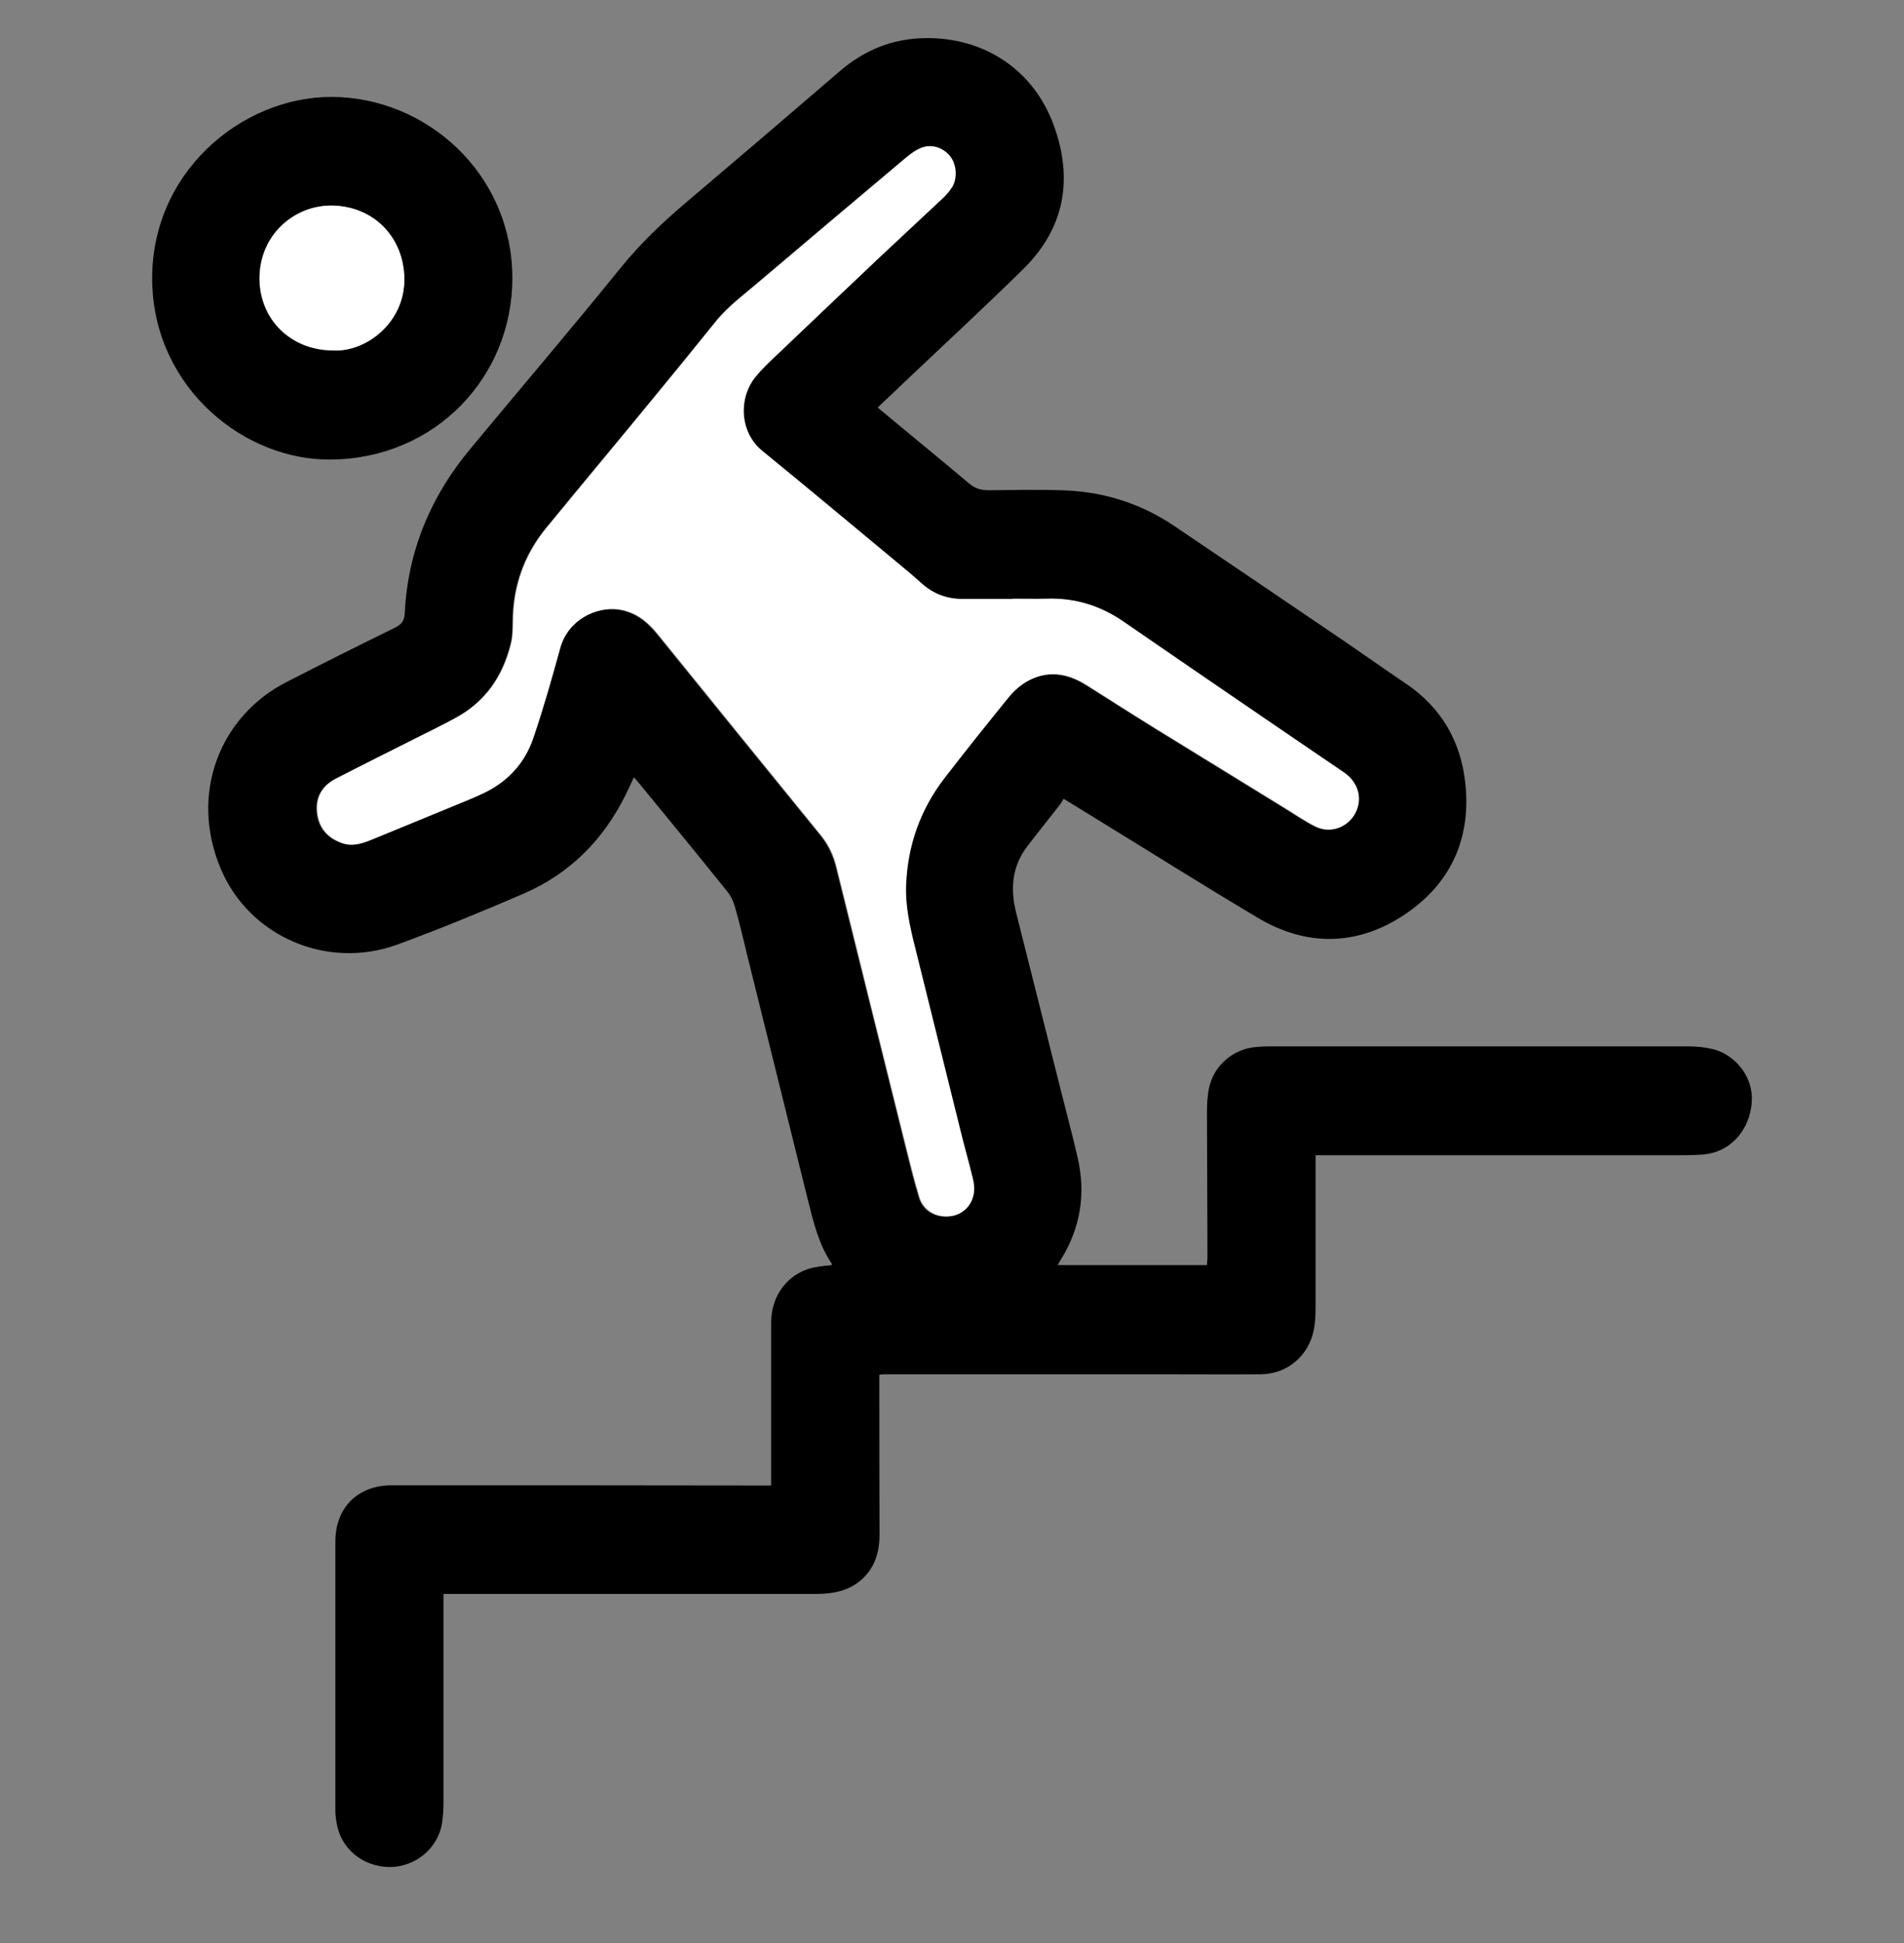
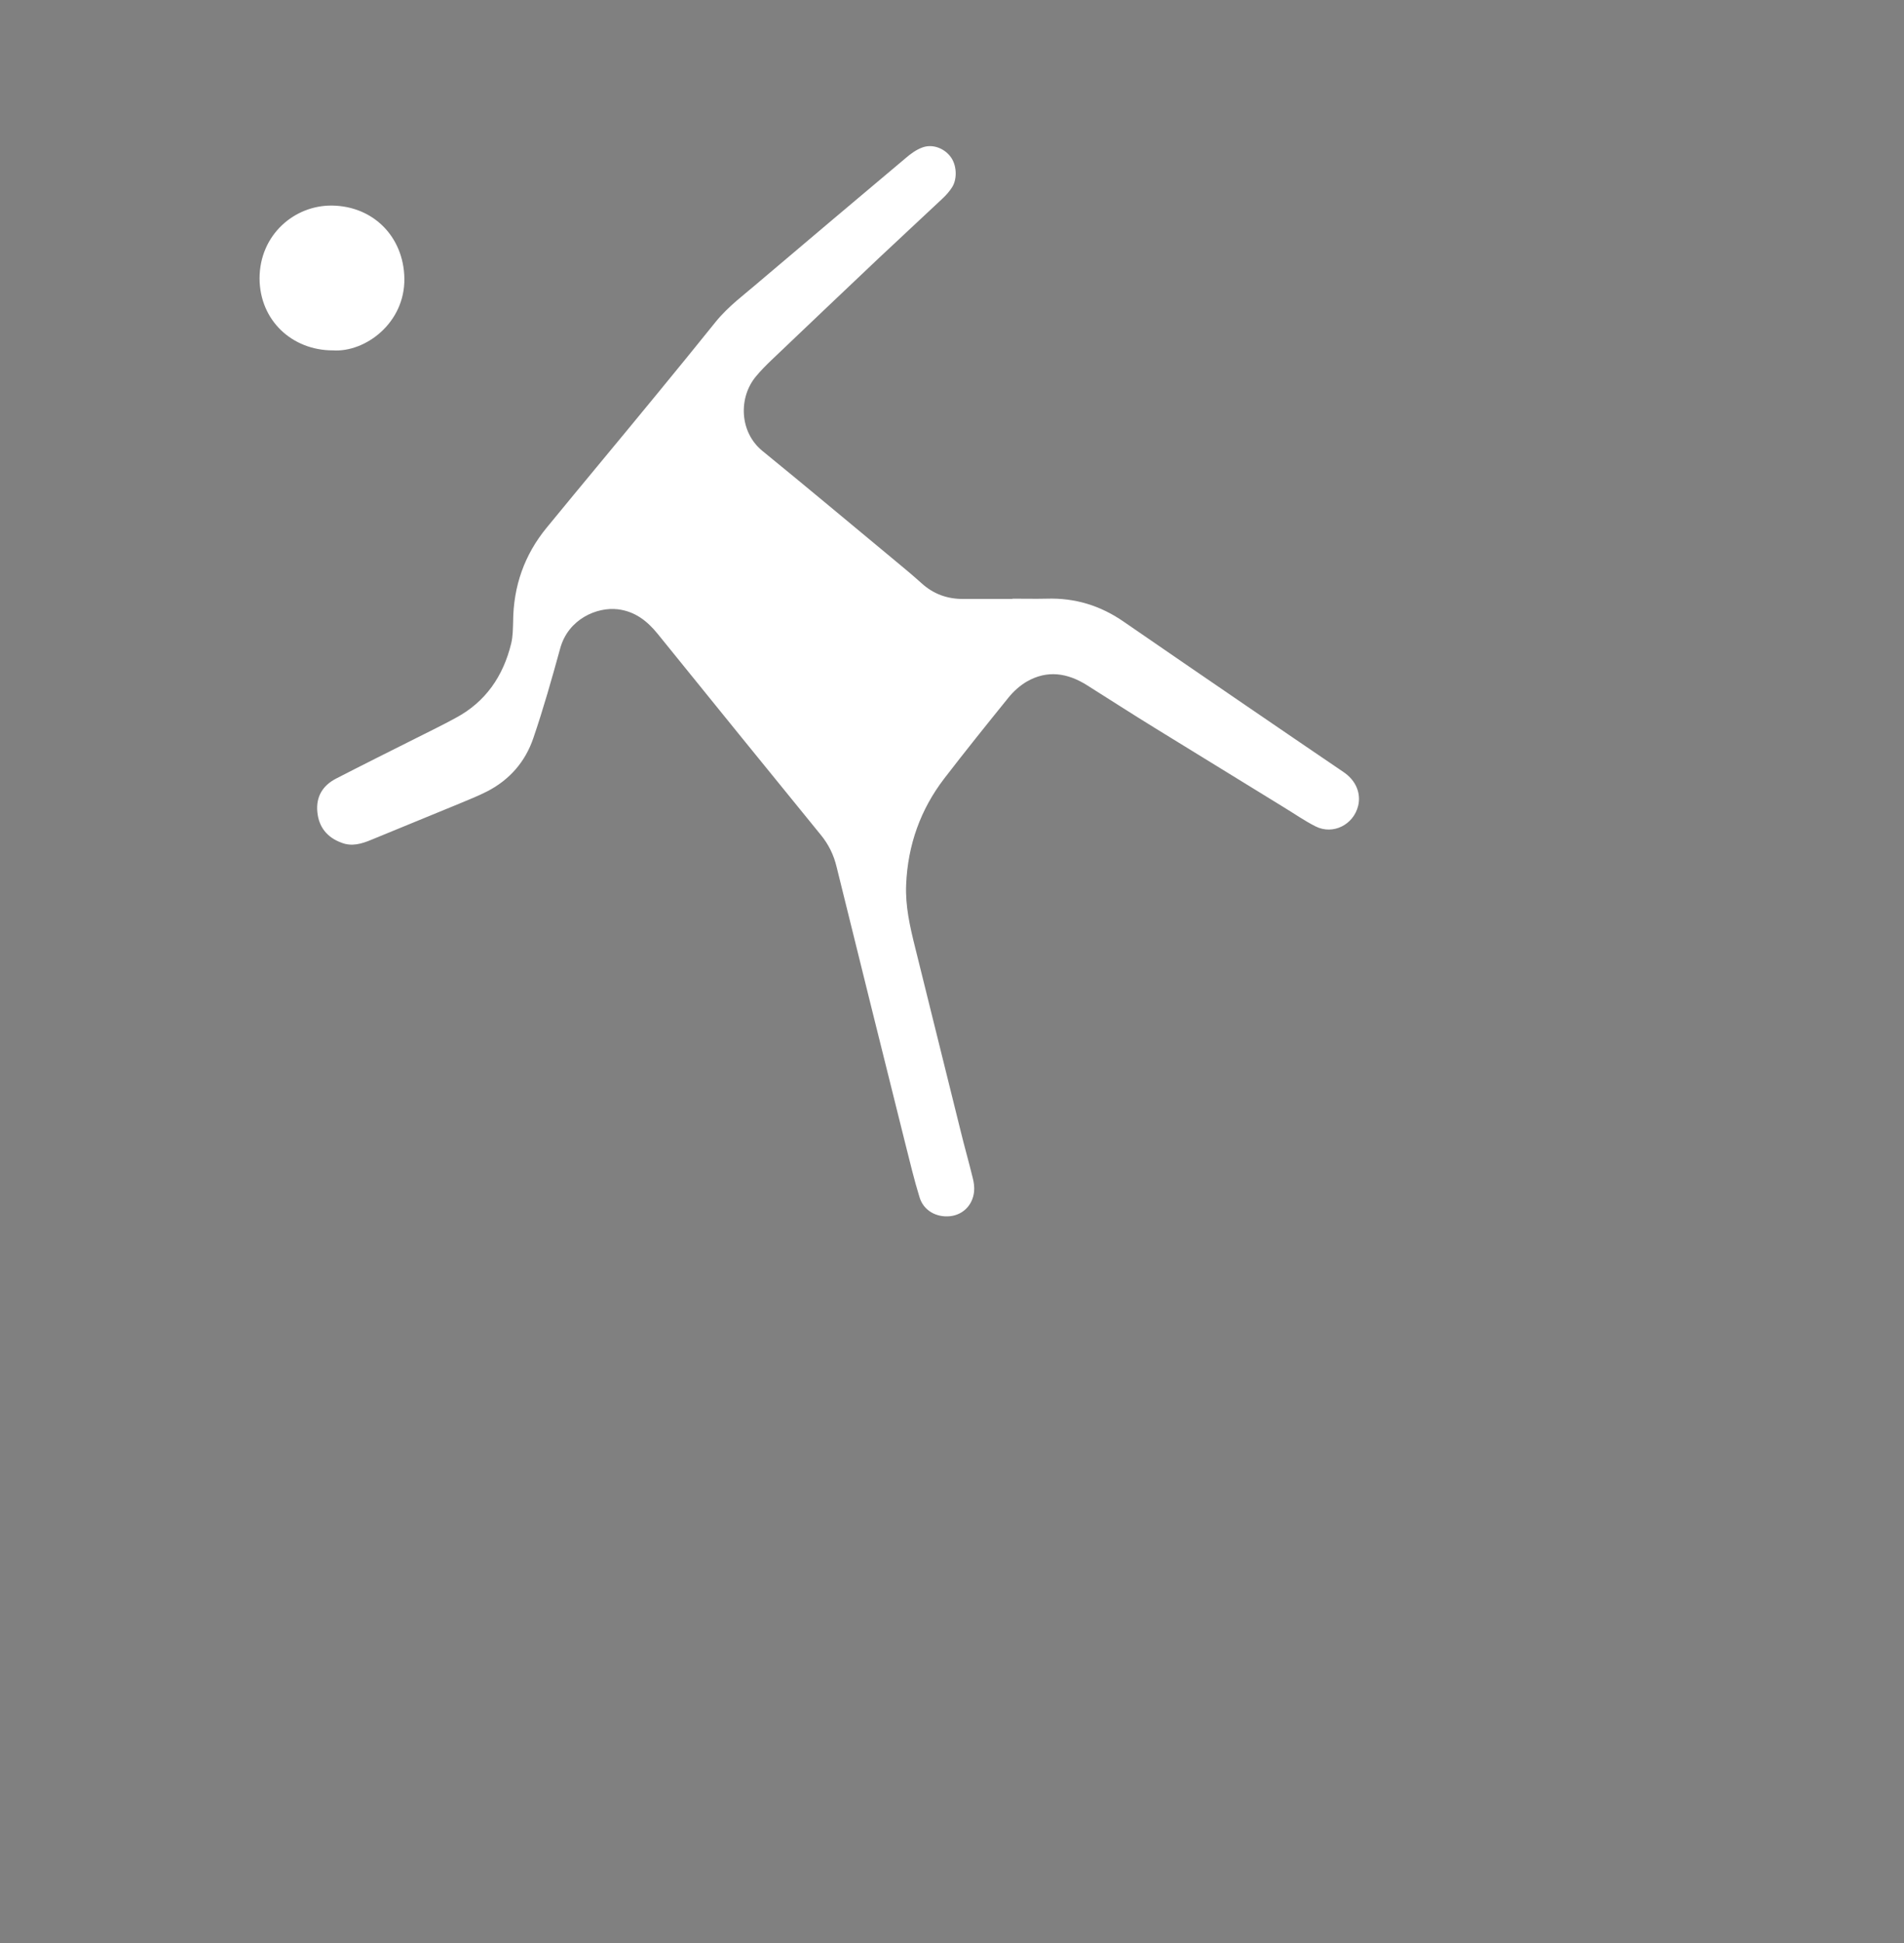
<svg xmlns="http://www.w3.org/2000/svg" width="50" height="51" viewBox="0 0 50 51" fill="none">
  <rect x="0" y="0" width="50" height="51" fill="#808080" stroke="none" />
-   <path d="M23.048 10.692C23.109 10.748 23.146 10.785 23.19 10.816C23.943 11.442 24.702 12.062 25.455 12.695C25.616 12.831 25.776 12.868 25.974 12.868C26.652 12.862 27.338 12.844 28.017 12.874C29.041 12.924 29.992 13.234 30.844 13.811C32.22 14.741 33.597 15.671 34.974 16.607C35.628 17.048 36.27 17.506 36.924 17.947C37.85 18.573 38.362 19.46 38.48 20.557C38.64 22.052 38.066 23.242 36.831 24.042C35.615 24.829 34.307 24.842 33.054 24.104C31.529 23.199 30.029 22.25 28.517 21.326C28.338 21.215 28.159 21.103 27.93 20.966C27.899 21.016 27.875 21.066 27.844 21.109C27.554 21.481 27.258 21.847 26.974 22.219C26.566 22.752 26.529 23.348 26.69 23.98C27.078 25.524 27.467 27.068 27.856 28.612C28.004 29.207 28.165 29.796 28.301 30.392C28.517 31.334 28.375 32.221 27.869 33.045C27.838 33.089 27.813 33.139 27.776 33.207H31.696C31.696 33.132 31.708 33.07 31.708 33.002C31.708 31.743 31.696 30.485 31.696 29.226C31.696 29.003 31.702 28.773 31.751 28.556C31.875 27.967 32.381 27.533 32.98 27.483C33.103 27.471 33.227 27.465 33.35 27.465C37.011 27.465 40.665 27.465 44.325 27.465C44.56 27.465 44.807 27.49 45.035 27.552C45.572 27.713 45.986 28.227 46.004 28.786C46.023 29.542 45.517 30.243 44.714 30.305C44.554 30.317 44.393 30.323 44.227 30.323C41.097 30.323 37.961 30.323 34.831 30.323C34.745 30.323 34.659 30.323 34.548 30.323C34.548 30.435 34.548 30.534 34.548 30.627C34.548 31.855 34.548 33.077 34.548 34.304C34.548 34.503 34.541 34.701 34.504 34.893C34.375 35.582 33.807 36.065 33.115 36.072C32.27 36.078 31.424 36.072 30.585 36.072C28.146 36.072 25.708 36.072 23.27 36.072C23.214 36.072 23.165 36.072 23.091 36.084C23.091 36.152 23.091 36.208 23.091 36.264C23.091 37.603 23.091 38.936 23.097 40.276C23.097 40.753 22.967 41.175 22.591 41.491C22.264 41.764 21.869 41.832 21.461 41.838C20.578 41.838 19.696 41.838 18.813 41.838C16.504 41.838 14.196 41.838 11.881 41.838C11.807 41.838 11.739 41.838 11.646 41.838V42.068C11.646 43.822 11.646 45.577 11.646 47.326C11.646 47.499 11.634 47.673 11.609 47.847C11.511 48.504 10.918 49 10.245 49.006C9.529 49.006 8.943 48.523 8.838 47.84C8.819 47.735 8.807 47.63 8.807 47.524C8.807 45.168 8.807 42.812 8.807 40.462C8.807 39.569 9.399 38.986 10.288 38.986C13.535 38.986 16.788 38.986 20.035 38.992C20.097 38.992 20.159 38.992 20.251 38.992C20.251 38.918 20.251 38.856 20.251 38.787C20.251 37.429 20.251 36.065 20.251 34.707C20.251 34 20.696 33.424 21.344 33.275C21.504 33.238 21.671 33.225 21.844 33.207C21.844 33.188 21.844 33.163 21.825 33.145C21.498 32.649 21.362 32.078 21.22 31.514C20.69 29.375 20.159 27.235 19.628 25.096C19.523 24.668 19.424 24.234 19.301 23.806C19.258 23.658 19.19 23.509 19.091 23.391C18.319 22.43 17.535 21.475 16.751 20.52C16.72 20.483 16.69 20.452 16.646 20.402C16.566 20.576 16.498 20.725 16.424 20.873C15.838 22.052 14.955 22.938 13.745 23.459C12.652 23.93 11.554 24.383 10.437 24.792C8.591 25.468 6.541 24.581 5.794 22.796C4.961 20.811 5.794 18.784 7.523 17.903C8.467 17.42 9.418 16.942 10.369 16.477C10.535 16.396 10.616 16.303 10.628 16.105C10.708 14.45 11.319 13.011 12.375 11.752C13.683 10.177 15.011 8.621 16.301 7.027C16.819 6.389 17.399 5.837 18.023 5.31C19.356 4.181 20.683 3.046 22.011 1.905C22.671 1.322 23.424 1.012 24.301 1C25.85 0.981 27.146 1.831 27.677 3.301C28.183 4.702 27.961 5.985 26.881 7.052C25.881 8.038 24.844 8.993 23.825 9.96C23.572 10.202 23.319 10.438 23.054 10.692H23.048ZM26.578 15.714V15.727C26.146 15.727 25.714 15.727 25.288 15.727C24.869 15.727 24.498 15.603 24.183 15.318C23.961 15.113 23.727 14.921 23.492 14.729C22.325 13.761 21.165 12.794 19.998 11.839C19.393 11.343 19.369 10.431 19.838 9.88C19.961 9.737 20.097 9.6 20.233 9.464C21.171 8.565 22.116 7.672 23.06 6.779C23.616 6.252 24.183 5.731 24.745 5.204C24.831 5.117 24.918 5.024 24.98 4.925C25.128 4.696 25.097 4.324 24.936 4.113C24.77 3.896 24.467 3.784 24.202 3.877C24.041 3.933 23.899 4.045 23.77 4.15C22.492 5.223 21.214 6.302 19.943 7.381C19.535 7.728 19.103 8.038 18.77 8.46C18.258 9.098 17.739 9.731 17.22 10.363C16.264 11.529 15.294 12.688 14.338 13.854C13.751 14.567 13.461 15.392 13.455 16.322C13.455 16.514 13.455 16.707 13.406 16.893C13.196 17.755 12.733 18.424 11.943 18.852C11.603 19.038 11.258 19.206 10.912 19.379C10.208 19.733 9.504 20.086 8.801 20.446C8.455 20.625 8.276 20.917 8.313 21.314C8.35 21.717 8.572 21.983 8.949 22.126C9.22 22.225 9.48 22.151 9.727 22.052C10.498 21.735 11.27 21.425 12.035 21.103C12.282 21.004 12.535 20.904 12.77 20.78C13.362 20.483 13.776 19.999 13.986 19.379C14.245 18.604 14.473 17.817 14.69 17.029C14.899 16.254 15.659 15.931 16.208 16C16.652 16.055 16.974 16.303 17.251 16.645C18.677 18.406 20.103 20.16 21.535 21.921C21.739 22.169 21.869 22.448 21.949 22.759C22.554 25.183 23.152 27.614 23.758 30.038C23.875 30.503 23.986 30.974 24.128 31.433C24.233 31.787 24.566 31.973 24.93 31.929C25.27 31.892 25.523 31.644 25.56 31.285C25.572 31.167 25.56 31.037 25.523 30.919C25.424 30.509 25.307 30.106 25.208 29.697C24.807 28.085 24.412 26.473 24.011 24.867C23.875 24.327 23.751 23.782 23.776 23.224C23.819 22.188 24.152 21.252 24.782 20.433C25.331 19.72 25.899 19.013 26.467 18.312C26.597 18.151 26.764 17.996 26.943 17.897C27.48 17.587 28.011 17.662 28.523 17.99C29.122 18.368 29.727 18.753 30.325 19.125C31.443 19.813 32.566 20.501 33.683 21.19C33.967 21.363 34.239 21.555 34.529 21.698C34.992 21.928 35.529 21.655 35.646 21.159C35.727 20.83 35.585 20.495 35.264 20.272C34.412 19.689 33.554 19.106 32.696 18.523C31.622 17.792 30.554 17.06 29.486 16.322C28.875 15.9 28.208 15.696 27.467 15.721C27.165 15.727 26.862 15.721 26.56 15.721L26.578 15.714Z" fill="black" />
-   <path d="M8.684 12.062C6.43 12.087 4.085 10.214 3.998 7.455C3.912 4.547 6.344 2.538 8.708 2.544C11.177 2.55 13.449 4.534 13.455 7.3C13.455 9.879 11.449 12.037 8.69 12.062H8.684ZM8.739 9.197C9.591 9.253 10.634 8.478 10.616 7.306C10.597 6.215 9.801 5.415 8.714 5.396C7.733 5.384 6.807 6.159 6.813 7.312C6.813 8.41 7.665 9.204 8.739 9.197Z" fill="black" />
  <path d="M26.58 15.714C26.882 15.714 27.185 15.721 27.487 15.714C28.228 15.69 28.895 15.894 29.506 16.316C30.574 17.054 31.648 17.785 32.716 18.517C33.568 19.1 34.425 19.683 35.283 20.266C35.605 20.483 35.746 20.818 35.666 21.152C35.543 21.649 35.006 21.921 34.549 21.692C34.253 21.543 33.981 21.351 33.703 21.183C32.58 20.495 31.462 19.807 30.345 19.119C29.74 18.747 29.142 18.362 28.543 17.984C28.03 17.662 27.5 17.581 26.962 17.891C26.784 17.996 26.617 18.145 26.487 18.306C25.919 19.007 25.351 19.714 24.802 20.427C24.172 21.245 23.839 22.182 23.796 23.217C23.771 23.775 23.895 24.321 24.03 24.861C24.432 26.473 24.827 28.085 25.228 29.691C25.327 30.1 25.444 30.503 25.543 30.913C25.574 31.03 25.592 31.16 25.58 31.278C25.543 31.632 25.29 31.886 24.95 31.923C24.586 31.96 24.253 31.774 24.148 31.427C24.006 30.968 23.895 30.497 23.777 30.032C23.172 27.608 22.567 25.177 21.969 22.752C21.895 22.442 21.759 22.163 21.555 21.915C20.123 20.16 18.697 18.399 17.271 16.638C17 16.303 16.679 16.049 16.228 15.993C15.679 15.925 14.919 16.248 14.71 17.023C14.493 17.81 14.271 18.598 14.006 19.373C13.796 19.993 13.382 20.47 12.79 20.774C12.549 20.898 12.302 20.991 12.055 21.097C11.284 21.413 10.512 21.729 9.746 22.045C9.493 22.151 9.234 22.225 8.969 22.12C8.592 21.983 8.37 21.711 8.333 21.308C8.296 20.911 8.475 20.619 8.821 20.439C9.518 20.08 10.228 19.726 10.932 19.373C11.277 19.199 11.623 19.032 11.963 18.846C12.753 18.424 13.216 17.748 13.425 16.886C13.469 16.7 13.469 16.508 13.475 16.316C13.481 15.386 13.771 14.561 14.358 13.848C15.314 12.682 16.284 11.523 17.24 10.357C17.759 9.725 18.277 9.092 18.79 8.453C19.129 8.032 19.561 7.722 19.962 7.374C21.234 6.296 22.512 5.217 23.79 4.144C23.919 4.032 24.067 3.927 24.222 3.871C24.487 3.772 24.79 3.89 24.956 4.107C25.123 4.317 25.148 4.69 25 4.919C24.932 5.024 24.851 5.117 24.765 5.198C24.203 5.725 23.642 6.246 23.08 6.773C22.135 7.666 21.191 8.565 20.253 9.458C20.117 9.588 19.981 9.725 19.858 9.873C19.389 10.425 19.413 11.337 20.018 11.833C21.191 12.788 22.351 13.761 23.512 14.722C23.747 14.915 23.975 15.107 24.203 15.311C24.518 15.597 24.889 15.727 25.308 15.721C25.74 15.721 26.172 15.721 26.598 15.721V15.708L26.58 15.714Z" fill="white" />
  <path d="M8.742 9.197C7.668 9.197 6.823 8.41 6.816 7.312C6.816 6.159 7.736 5.384 8.718 5.396C9.804 5.409 10.6 6.215 10.619 7.306C10.637 8.478 9.594 9.253 8.742 9.197Z" fill="white" />
</svg>